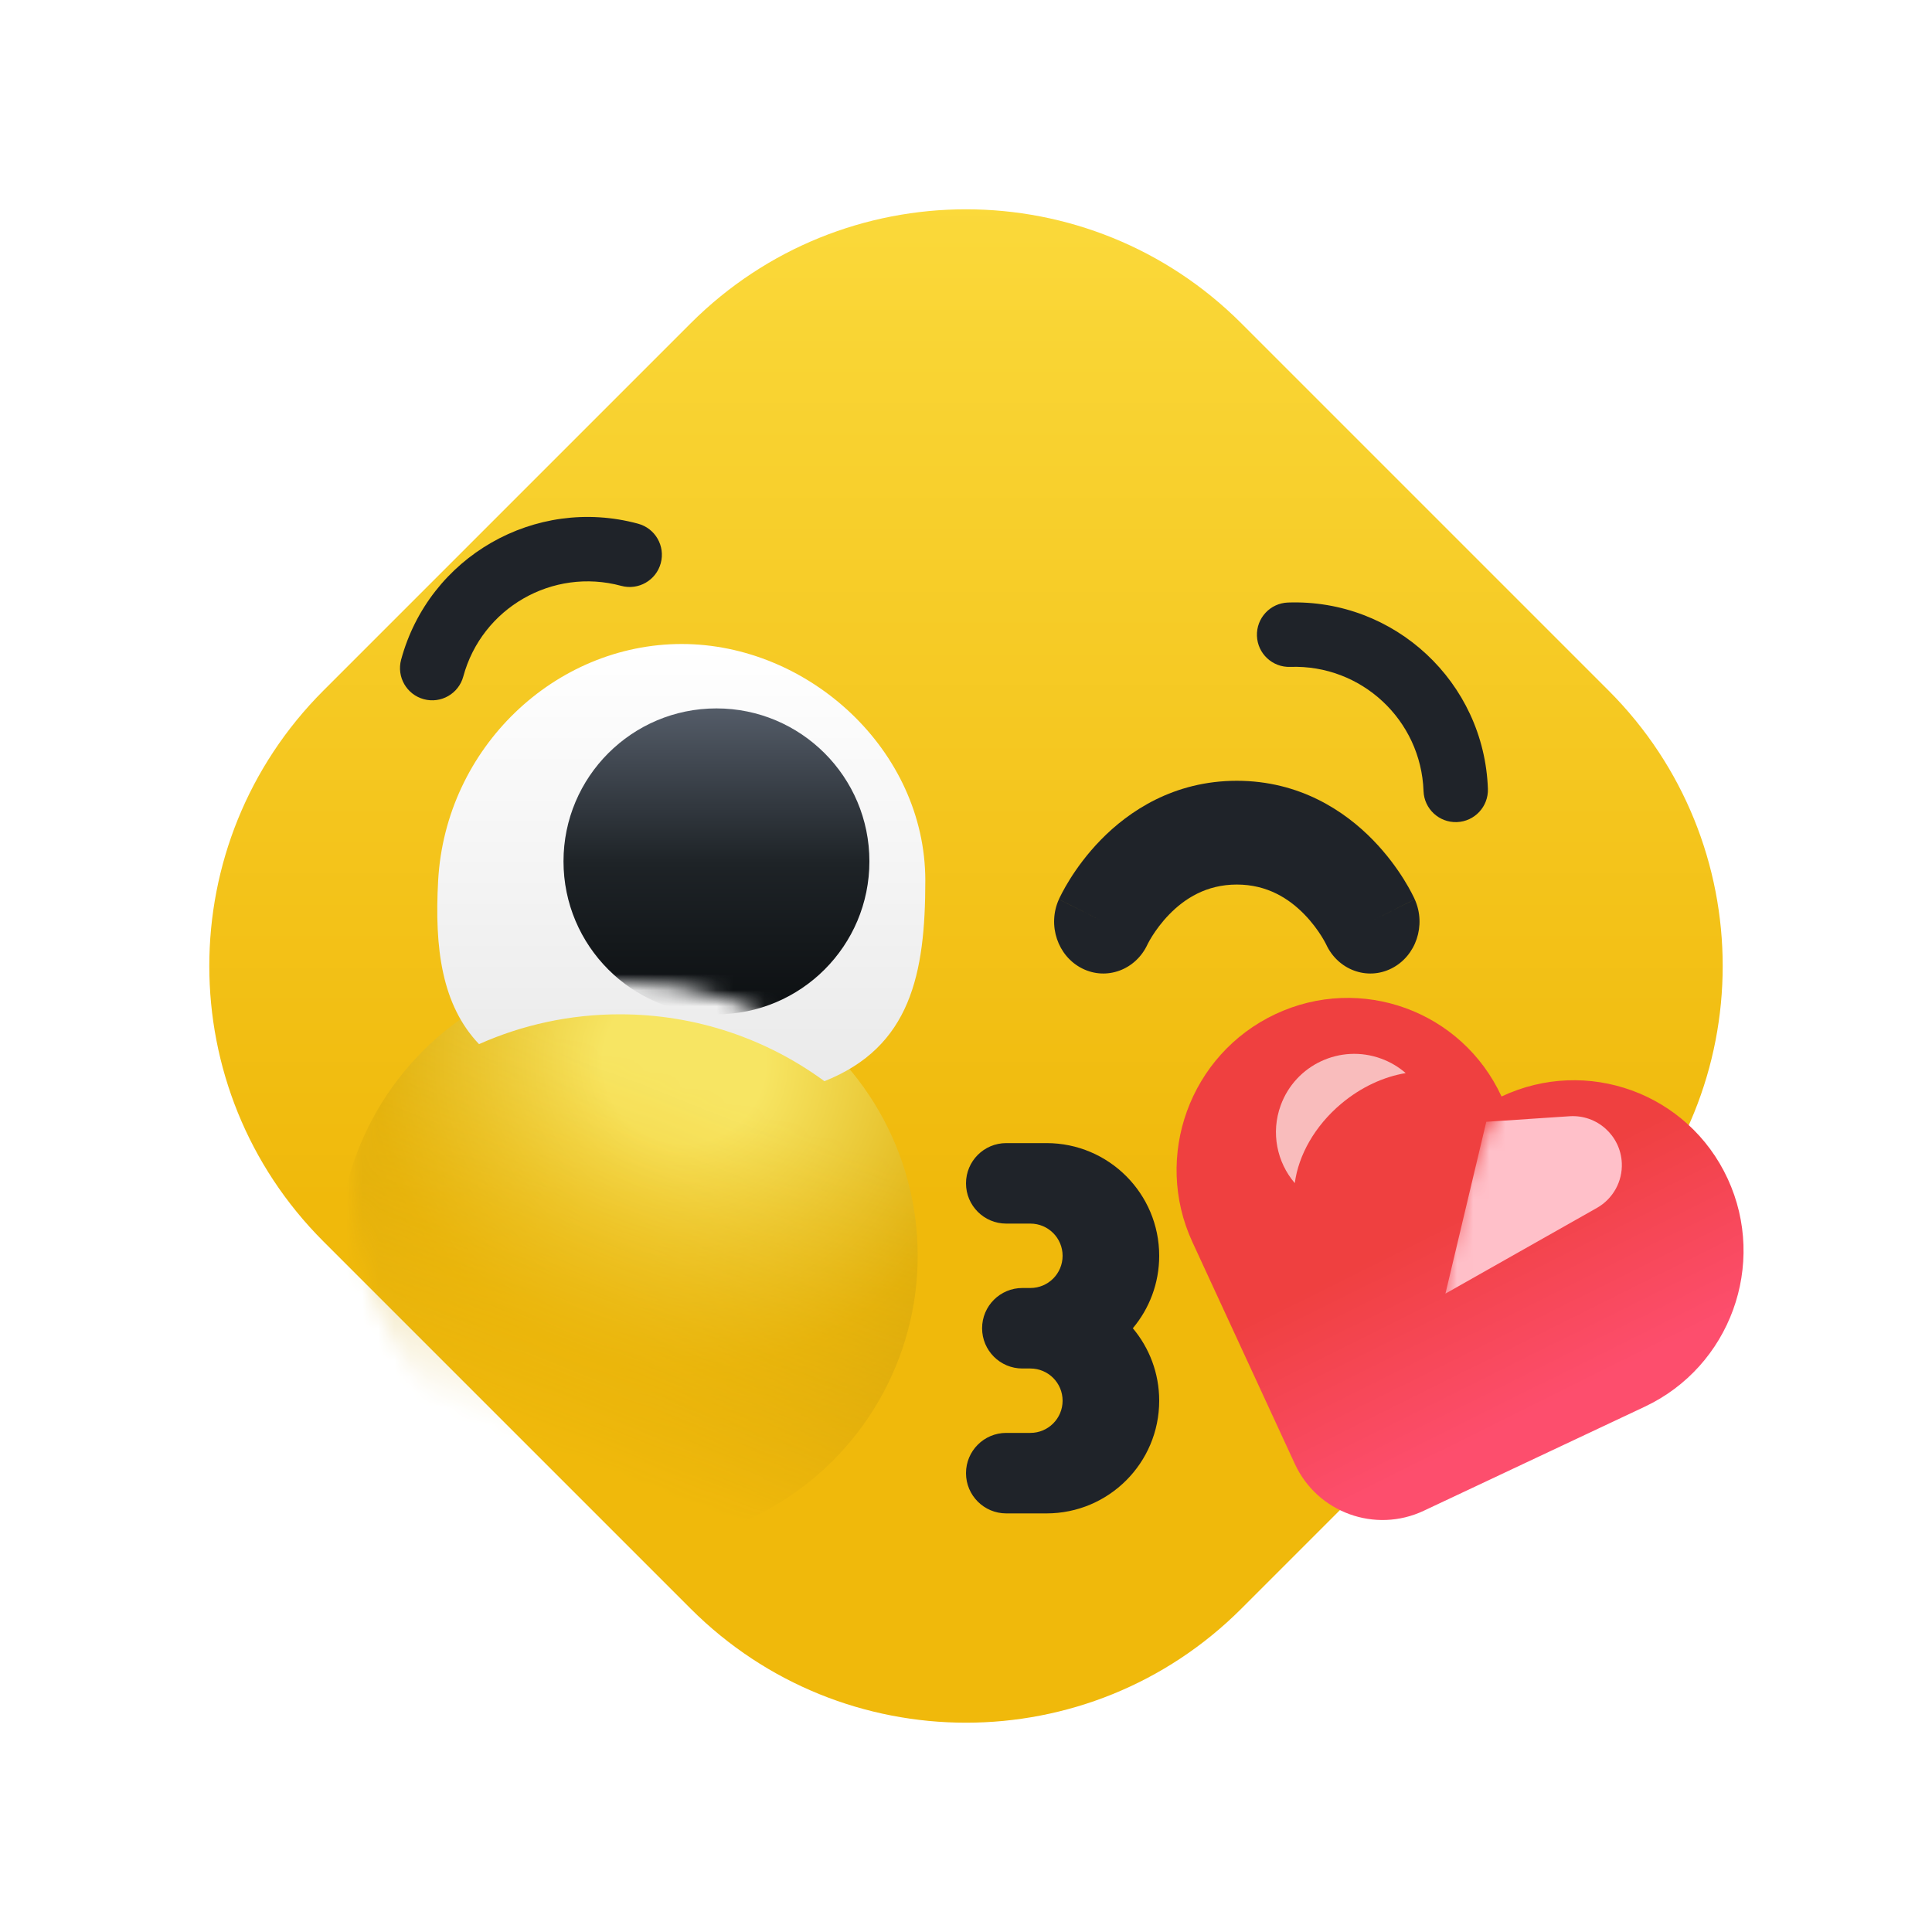
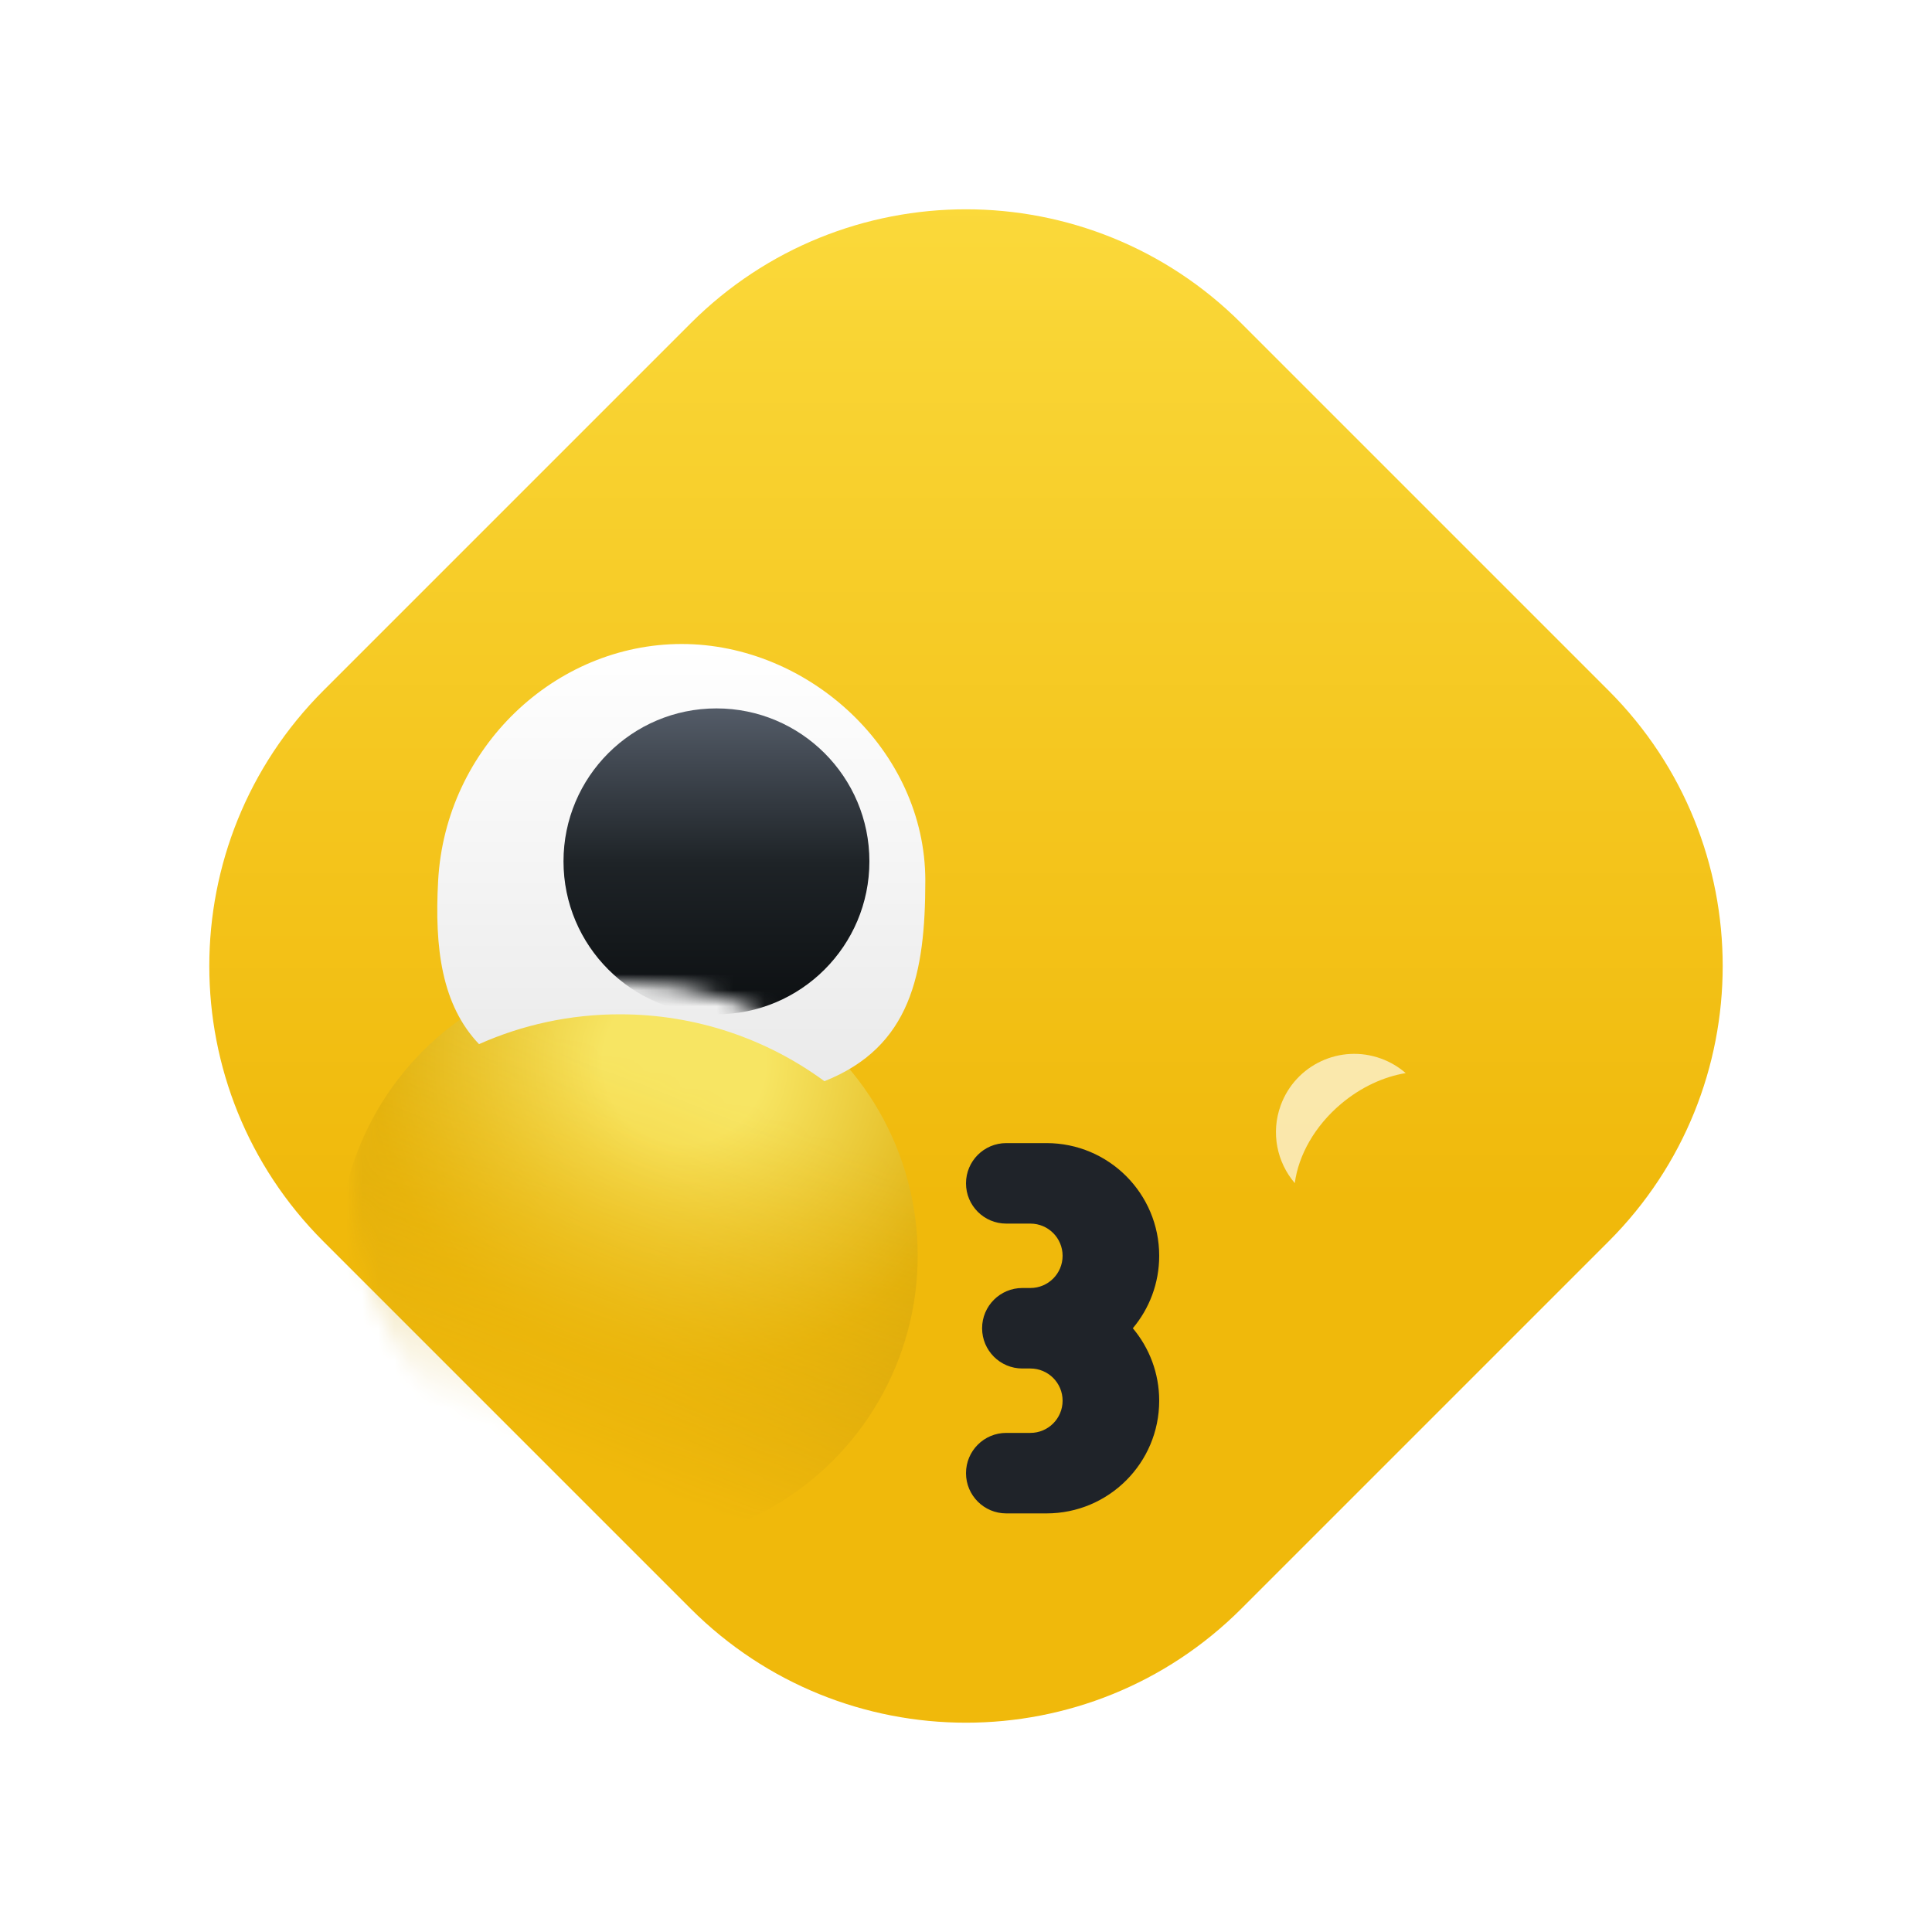
<svg xmlns="http://www.w3.org/2000/svg" width="120" height="120" viewBox="0 0 120 120" fill="none">
  <g filter="url(#filter0_ii_3948_60512)">
    <path d="M20.086 77.106C10.638 67.659 10.638 52.341 20.086 42.894L42.894 20.086C52.341 10.638 67.659 10.638 77.106 20.086L99.914 42.894C109.362 52.341 109.362 67.659 99.914 77.106L77.106 99.914C67.659 109.362 52.341 109.362 42.894 99.914L20.086 77.106Z" fill="url(#paint0_linear_3948_60512)" />
  </g>
  <mask id="mask0_3948_60512" style="mask-type:alpha" maskUnits="userSpaceOnUse" x="22" y="52" width="43" height="43">
    <circle cx="43.5" cy="73.5" r="21.5" fill="url(#paint1_linear_3948_60512)" />
  </mask>
  <g mask="url(#mask0_3948_60512)">
    <g filter="url(#filter1_f_3948_60512)">
      <circle cx="39" cy="78" r="18" fill="url(#paint2_radial_3948_60512)" />
    </g>
  </g>
  <g filter="url(#filter2_d_3948_60512)">
    <path fill-rule="evenodd" clip-rule="evenodd" d="M51.206 65.155C56.568 63.026 57.473 58.486 57.473 52.697C57.473 44.58 50.208 38 42.343 38C34.479 38 27.672 44.43 27.214 52.697C26.979 56.927 27.45 60.435 29.754 62.853C32.426 61.662 35.386 61 38.5 61C43.253 61 47.647 62.543 51.206 65.155Z" fill="url(#paint3_linear_3948_60512)" />
  </g>
  <mask id="mask1_3948_60512" style="mask-type:alpha" maskUnits="userSpaceOnUse" x="27" y="38" width="31" height="28">
    <path fill-rule="evenodd" clip-rule="evenodd" d="M51.206 65.155C56.568 63.026 57.473 58.486 57.473 52.697C57.473 44.58 50.208 38 42.343 38C34.479 38 27.672 44.43 27.214 52.697C26.979 56.927 27.45 60.435 29.754 62.853C32.426 61.662 35.386 61 38.5 61C43.253 61 47.647 62.543 51.206 65.155Z" fill="url(#paint4_linear_3948_60512)" />
  </mask>
  <g mask="url(#mask1_3948_60512)">
    <circle cx="44.5" cy="53.5" r="9.5" fill="url(#paint5_linear_3948_60512)" />
  </g>
  <g filter="url(#filter3_dii_3948_60512)">
-     <path fill-rule="evenodd" clip-rule="evenodd" d="M71.277 57.651C70.546 59.241 68.734 59.914 67.218 59.154C65.694 58.39 65.045 56.468 65.769 54.86L68.529 56.243C65.769 54.86 65.77 54.859 65.77 54.858L65.772 54.855L65.775 54.849L65.781 54.836L65.796 54.802C65.808 54.778 65.822 54.748 65.839 54.712C65.873 54.642 65.918 54.551 65.975 54.444C66.088 54.228 66.249 53.94 66.458 53.605C66.875 52.939 67.504 52.057 68.369 51.169C70.112 49.383 72.91 47.496 76.821 47.496C80.733 47.496 83.53 49.383 85.273 51.169C86.139 52.057 86.768 52.939 87.185 53.605C87.394 53.94 87.555 54.228 87.668 54.444C87.725 54.551 87.77 54.642 87.804 54.712C87.821 54.748 87.835 54.778 87.847 54.802L87.862 54.836L87.868 54.849L87.871 54.855L87.872 54.858C87.873 54.859 87.873 54.86 85.168 56.216L87.873 54.86C88.597 56.468 87.949 58.39 86.425 59.154C84.909 59.914 83.097 59.241 82.366 57.651C82.365 57.651 82.365 57.65 82.365 57.65C82.36 57.639 82.346 57.611 82.323 57.568C82.278 57.481 82.198 57.337 82.084 57.154C81.853 56.785 81.497 56.286 81.015 55.792C80.063 54.816 78.715 53.941 76.821 53.941C74.928 53.941 73.579 54.816 72.627 55.792C72.146 56.286 71.79 56.785 71.558 57.154C71.444 57.337 71.365 57.481 71.319 57.568C71.297 57.611 71.283 57.639 71.278 57.65C71.278 57.65 71.277 57.651 71.277 57.651Z" fill="#1F2329" />
-   </g>
+     </g>
  <g filter="url(#filter4_dii_3948_60512)">
-     <path fill-rule="evenodd" clip-rule="evenodd" d="M78.071 37.494C78.032 36.39 78.895 35.463 79.999 35.424C86.622 35.19 92.181 40.369 92.416 46.992C92.455 48.096 91.592 49.023 90.488 49.062C89.384 49.101 88.457 48.238 88.418 47.134C88.262 42.718 84.556 39.266 80.14 39.422C79.036 39.461 78.11 38.598 78.071 37.494Z" fill="#1F2329" />
-   </g>
+     </g>
  <g filter="url(#filter5_dii_3948_60512)">
-     <path fill-rule="evenodd" clip-rule="evenodd" d="M26.322 41.428C25.256 41.139 24.626 40.041 24.914 38.975C26.646 32.578 33.236 28.796 39.633 30.528C40.7 30.817 41.33 31.915 41.041 32.981C40.753 34.047 39.654 34.678 38.588 34.389C34.323 33.234 29.93 35.755 28.775 40.02C28.487 41.086 27.388 41.717 26.322 41.428Z" fill="#1F2329" />
-   </g>
+     </g>
  <g filter="url(#filter6_dii_3948_60512)">
    <path d="M60 72.5C60 71.119 61.119 70 62.5 70H65C68.866 70 72 73.134 72 77C72 78.713 71.384 80.283 70.362 81.5C71.384 82.717 72 84.287 72 86C72 89.866 68.866 93 65 93H62.5C61.119 93 60 91.881 60 90.5C60 89.119 61.119 88 62.5 88H64C65.105 88 66 87.105 66 86C66 84.895 65.105 84 64 84H63.5C62.119 84 61 82.881 61 81.5C61 80.119 62.119 79 63.5 79H64C65.105 79 66 78.105 66 77C66 75.895 65.105 75 64 75H62.5C61.119 75 60 73.881 60 72.5Z" fill="#1F2329" />
  </g>
  <g filter="url(#filter7_dii_3948_60512)">
-     <path d="M80.213 61.991C74.911 64.487 72.605 70.825 75.062 76.145L81.425 89.925C82.821 92.95 86.414 94.257 89.428 92.838L103.16 86.372C108.462 83.876 110.769 77.539 108.312 72.218C105.855 66.897 99.565 64.608 94.263 67.105C91.806 61.784 85.516 59.494 80.213 61.991Z" fill="url(#paint6_linear_3948_60512)" />
-   </g>
+     </g>
  <g filter="url(#filter8_f_3948_60512)">
    <path fill-rule="evenodd" clip-rule="evenodd" d="M80.421 73.486C80.652 71.757 81.653 69.942 83.309 68.552C84.546 67.514 85.952 66.878 87.31 66.652C86.872 66.27 86.358 65.961 85.779 65.751C83.255 64.832 80.464 66.134 79.546 68.658C78.924 70.366 79.319 72.196 80.421 73.486Z" fill="white" fill-opacity="0.65" />
  </g>
  <mask id="mask2_3948_60512" style="mask-type:alpha" maskUnits="userSpaceOnUse" x="83" y="66" width="27" height="30">
    <path d="M83.96 95.413L103.161 86.372C108.463 83.875 110.769 77.538 108.312 72.218C105.855 66.897 99.565 64.608 94.263 67.104C88.591 74.355 91.876 80.605 83.96 95.413Z" fill="url(#paint7_linear_3948_60512)" />
  </mask>
  <g mask="url(#mask2_3948_60512)">
    <g filter="url(#filter9_f_3948_60512)">
-       <path d="M89.779 80.348L92.316 69.676L97.487 69.332C99.196 69.219 100.662 70.534 100.734 72.245C100.781 73.387 100.185 74.46 99.19 75.024L89.779 80.348Z" fill="#FFC0C9" />
-     </g>
+       </g>
  </g>
  <defs>
    <filter id="filter0_ii_3948_60512" x="13" y="9" width="94" height="102" filterUnits="userSpaceOnUse" color-interpolation-filters="sRGB">
      <feFlood flood-opacity="0" result="BackgroundImageFix" />
      <feBlend mode="normal" in="SourceGraphic" in2="BackgroundImageFix" result="shape" />
      <feColorMatrix in="SourceAlpha" type="matrix" values="0 0 0 0 0 0 0 0 0 0 0 0 0 0 0 0 0 0 127 0" result="hardAlpha" />
      <feOffset dy="4" />
      <feGaussianBlur stdDeviation="2" />
      <feComposite in2="hardAlpha" operator="arithmetic" k2="-1" k3="1" />
      <feColorMatrix type="matrix" values="0 0 0 0 1 0 0 0 0 0.936 0 0 0 0 0.425 0 0 0 1 0" />
      <feBlend mode="normal" in2="shape" result="effect1_innerShadow_3948_60512" />
      <feColorMatrix in="SourceAlpha" type="matrix" values="0 0 0 0 0 0 0 0 0 0 0 0 0 0 0 0 0 0 127 0" result="hardAlpha" />
      <feOffset dy="-4" />
      <feGaussianBlur stdDeviation="4" />
      <feComposite in2="hardAlpha" operator="arithmetic" k2="-1" k3="1" />
      <feColorMatrix type="matrix" values="0 0 0 0 0.629 0 0 0 0 0.488 0 0 0 0 0.052 0 0 0 1 0" />
      <feBlend mode="normal" in2="effect1_innerShadow_3948_60512" result="effect2_innerShadow_3948_60512" />
    </filter>
    <filter id="filter1_f_3948_60512" x="17" y="56" width="44" height="44" filterUnits="userSpaceOnUse" color-interpolation-filters="sRGB">
      <feFlood flood-opacity="0" result="BackgroundImageFix" />
      <feBlend mode="normal" in="SourceGraphic" in2="BackgroundImageFix" result="shape" />
      <feGaussianBlur stdDeviation="2" result="effect1_foregroundBlur_3948_60512" />
    </filter>
    <filter id="filter2_d_3948_60512" x="21.16" y="34" width="42.313" height="39.155" filterUnits="userSpaceOnUse" color-interpolation-filters="sRGB">
      <feFlood flood-opacity="0" result="BackgroundImageFix" />
      <feColorMatrix in="SourceAlpha" type="matrix" values="0 0 0 0 0 0 0 0 0 0 0 0 0 0 0 0 0 0 127 0" result="hardAlpha" />
      <feOffset dy="2" />
      <feGaussianBlur stdDeviation="3" />
      <feComposite in2="hardAlpha" operator="out" />
      <feColorMatrix type="matrix" values="0 0 0 0 0.821 0 0 0 0 0.633 0 0 0 0 0.062 0 0 0 1 0" />
      <feBlend mode="normal" in2="BackgroundImageFix" result="effect1_dropShadow_3948_60512" />
      <feBlend mode="normal" in="SourceGraphic" in2="effect1_dropShadow_3948_60512" result="shape" />
    </filter>
    <filter id="filter3_dii_3948_60512" x="61.473" y="45.496" width="30.696" height="19.971" filterUnits="userSpaceOnUse" color-interpolation-filters="sRGB">
      <feFlood flood-opacity="0" result="BackgroundImageFix" />
      <feColorMatrix in="SourceAlpha" type="matrix" values="0 0 0 0 0 0 0 0 0 0 0 0 0 0 0 0 0 0 127 0" result="hardAlpha" />
      <feOffset dy="2" />
      <feGaussianBlur stdDeviation="2" />
      <feComposite in2="hardAlpha" operator="out" />
      <feColorMatrix type="matrix" values="0 0 0 0 0 0 0 0 0 0 0 0 0 0 0 0 0 0 0.25 0" />
      <feBlend mode="normal" in2="BackgroundImageFix" result="effect1_dropShadow_3948_60512" />
      <feBlend mode="normal" in="SourceGraphic" in2="effect1_dropShadow_3948_60512" result="shape" />
      <feColorMatrix in="SourceAlpha" type="matrix" values="0 0 0 0 0 0 0 0 0 0 0 0 0 0 0 0 0 0 127 0" result="hardAlpha" />
      <feOffset dy="-2" />
      <feGaussianBlur stdDeviation="1.5" />
      <feComposite in2="hardAlpha" operator="arithmetic" k2="-1" k3="1" />
      <feColorMatrix type="matrix" values="0 0 0 0 0.065 0 0 0 0 0.08 0 0 0 0 0.1 0 0 0 1 0" />
      <feBlend mode="normal" in2="shape" result="effect2_innerShadow_3948_60512" />
      <feColorMatrix in="SourceAlpha" type="matrix" values="0 0 0 0 0 0 0 0 0 0 0 0 0 0 0 0 0 0 127 0" result="hardAlpha" />
      <feOffset dy="1" />
      <feGaussianBlur stdDeviation="1" />
      <feComposite in2="hardAlpha" operator="arithmetic" k2="-1" k3="1" />
      <feColorMatrix type="matrix" values="0 0 0 0 0.391 0 0 0 0 0.418 0 0 0 0 0.458 0 0 0 1 0" />
      <feBlend mode="normal" in2="effect2_innerShadow_3948_60512" result="effect3_innerShadow_3948_60512" />
    </filter>
    <filter id="filter4_dii_3948_60512" x="74.069" y="33.416" width="22.348" height="21.646" filterUnits="userSpaceOnUse" color-interpolation-filters="sRGB">
      <feFlood flood-opacity="0" result="BackgroundImageFix" />
      <feColorMatrix in="SourceAlpha" type="matrix" values="0 0 0 0 0 0 0 0 0 0 0 0 0 0 0 0 0 0 127 0" result="hardAlpha" />
      <feOffset dy="2" />
      <feGaussianBlur stdDeviation="2" />
      <feComposite in2="hardAlpha" operator="out" />
      <feColorMatrix type="matrix" values="0 0 0 0 0 0 0 0 0 0 0 0 0 0 0 0 0 0 0.25 0" />
      <feBlend mode="normal" in2="BackgroundImageFix" result="effect1_dropShadow_3948_60512" />
      <feBlend mode="normal" in="SourceGraphic" in2="effect1_dropShadow_3948_60512" result="shape" />
      <feColorMatrix in="SourceAlpha" type="matrix" values="0 0 0 0 0 0 0 0 0 0 0 0 0 0 0 0 0 0 127 0" result="hardAlpha" />
      <feOffset dy="-1" />
      <feGaussianBlur stdDeviation="1" />
      <feComposite in2="hardAlpha" operator="arithmetic" k2="-1" k3="1" />
      <feColorMatrix type="matrix" values="0 0 0 0 0.065 0 0 0 0 0.08 0 0 0 0 0.1 0 0 0 1 0" />
      <feBlend mode="normal" in2="shape" result="effect2_innerShadow_3948_60512" />
      <feColorMatrix in="SourceAlpha" type="matrix" values="0 0 0 0 0 0 0 0 0 0 0 0 0 0 0 0 0 0 127 0" result="hardAlpha" />
      <feOffset dy="1" />
      <feGaussianBlur stdDeviation="1" />
      <feComposite in2="hardAlpha" operator="arithmetic" k2="-1" k3="1" />
      <feColorMatrix type="matrix" values="0 0 0 0 0.391 0 0 0 0 0.418 0 0 0 0 0.458 0 0 0 1 0" />
      <feBlend mode="normal" in2="effect2_innerShadow_3948_60512" result="effect3_innerShadow_3948_60512" />
    </filter>
    <filter id="filter5_dii_3948_60512" x="20.844" y="28.108" width="24.267" height="19.39" filterUnits="userSpaceOnUse" color-interpolation-filters="sRGB">
      <feFlood flood-opacity="0" result="BackgroundImageFix" />
      <feColorMatrix in="SourceAlpha" type="matrix" values="0 0 0 0 0 0 0 0 0 0 0 0 0 0 0 0 0 0 127 0" result="hardAlpha" />
      <feOffset dy="2" />
      <feGaussianBlur stdDeviation="2" />
      <feComposite in2="hardAlpha" operator="out" />
      <feColorMatrix type="matrix" values="0 0 0 0 0 0 0 0 0 0 0 0 0 0 0 0 0 0 0.25 0" />
      <feBlend mode="normal" in2="BackgroundImageFix" result="effect1_dropShadow_3948_60512" />
      <feBlend mode="normal" in="SourceGraphic" in2="effect1_dropShadow_3948_60512" result="shape" />
      <feColorMatrix in="SourceAlpha" type="matrix" values="0 0 0 0 0 0 0 0 0 0 0 0 0 0 0 0 0 0 127 0" result="hardAlpha" />
      <feOffset dy="-1" />
      <feGaussianBlur stdDeviation="1" />
      <feComposite in2="hardAlpha" operator="arithmetic" k2="-1" k3="1" />
      <feColorMatrix type="matrix" values="0 0 0 0 0.065 0 0 0 0 0.08 0 0 0 0 0.1 0 0 0 1 0" />
      <feBlend mode="normal" in2="shape" result="effect2_innerShadow_3948_60512" />
      <feColorMatrix in="SourceAlpha" type="matrix" values="0 0 0 0 0 0 0 0 0 0 0 0 0 0 0 0 0 0 127 0" result="hardAlpha" />
      <feOffset dy="1" />
      <feGaussianBlur stdDeviation="1" />
      <feComposite in2="hardAlpha" operator="arithmetic" k2="-1" k3="1" />
      <feColorMatrix type="matrix" values="0 0 0 0 0.391 0 0 0 0 0.418 0 0 0 0 0.458 0 0 0 1 0" />
      <feBlend mode="normal" in2="effect2_innerShadow_3948_60512" result="effect3_innerShadow_3948_60512" />
    </filter>
    <filter id="filter6_dii_3948_60512" x="56" y="68" width="20" height="31" filterUnits="userSpaceOnUse" color-interpolation-filters="sRGB">
      <feFlood flood-opacity="0" result="BackgroundImageFix" />
      <feColorMatrix in="SourceAlpha" type="matrix" values="0 0 0 0 0 0 0 0 0 0 0 0 0 0 0 0 0 0 127 0" result="hardAlpha" />
      <feOffset dy="2" />
      <feGaussianBlur stdDeviation="2" />
      <feComposite in2="hardAlpha" operator="out" />
      <feColorMatrix type="matrix" values="0 0 0 0 0 0 0 0 0 0 0 0 0 0 0 0 0 0 0.25 0" />
      <feBlend mode="normal" in2="BackgroundImageFix" result="effect1_dropShadow_3948_60512" />
      <feBlend mode="normal" in="SourceGraphic" in2="effect1_dropShadow_3948_60512" result="shape" />
      <feColorMatrix in="SourceAlpha" type="matrix" values="0 0 0 0 0 0 0 0 0 0 0 0 0 0 0 0 0 0 127 0" result="hardAlpha" />
      <feOffset dy="-2" />
      <feGaussianBlur stdDeviation="1.5" />
      <feComposite in2="hardAlpha" operator="arithmetic" k2="-1" k3="1" />
      <feColorMatrix type="matrix" values="0 0 0 0 0.065 0 0 0 0 0.08 0 0 0 0 0.1 0 0 0 1 0" />
      <feBlend mode="normal" in2="shape" result="effect2_innerShadow_3948_60512" />
      <feColorMatrix in="SourceAlpha" type="matrix" values="0 0 0 0 0 0 0 0 0 0 0 0 0 0 0 0 0 0 127 0" result="hardAlpha" />
      <feOffset dy="1" />
      <feGaussianBlur stdDeviation="1" />
      <feComposite in2="hardAlpha" operator="arithmetic" k2="-1" k3="1" />
      <feColorMatrix type="matrix" values="0 0 0 0 0.391 0 0 0 0 0.418 0 0 0 0 0.458 0 0 0 1 0" />
      <feBlend mode="normal" in2="effect2_innerShadow_3948_60512" result="effect3_innerShadow_3948_60512" />
    </filter>
    <filter id="filter7_dii_3948_60512" x="70.079" y="58.98" width="43.216" height="42.431" filterUnits="userSpaceOnUse" color-interpolation-filters="sRGB">
      <feFlood flood-opacity="0" result="BackgroundImageFix" />
      <feColorMatrix in="SourceAlpha" type="matrix" values="0 0 0 0 0 0 0 0 0 0 0 0 0 0 0 0 0 0 127 0" result="hardAlpha" />
      <feOffset dy="4" />
      <feGaussianBlur stdDeviation="2" />
      <feComposite in2="hardAlpha" operator="out" />
      <feColorMatrix type="matrix" values="0 0 0 0 0.714 0 0 0 0 0.29 0 0 0 0 0.051 0 0 0 0.4 0" />
      <feBlend mode="normal" in2="BackgroundImageFix" result="effect1_dropShadow_3948_60512" />
      <feBlend mode="normal" in="SourceGraphic" in2="effect1_dropShadow_3948_60512" result="shape" />
      <feColorMatrix in="SourceAlpha" type="matrix" values="0 0 0 0 0 0 0 0 0 0 0 0 0 0 0 0 0 0 127 0" result="hardAlpha" />
      <feOffset dy="-2" />
      <feGaussianBlur stdDeviation="1.5" />
      <feComposite in2="hardAlpha" operator="arithmetic" k2="-1" k3="1" />
      <feColorMatrix type="matrix" values="0 0 0 0 1 0 0 0 0 0.36 0 0 0 0 0 0 0 0 1 0" />
      <feBlend mode="normal" in2="shape" result="effect2_innerShadow_3948_60512" />
      <feColorMatrix in="SourceAlpha" type="matrix" values="0 0 0 0 0 0 0 0 0 0 0 0 0 0 0 0 0 0 127 0" result="hardAlpha" />
      <feOffset dx="-1" dy="-1" />
      <feGaussianBlur stdDeviation="3" />
      <feComposite in2="hardAlpha" operator="arithmetic" k2="-1" k3="1" />
      <feColorMatrix type="matrix" values="0 0 0 0 1 0 0 0 0 0 0 0 0 0 0 0 0 0 0.5 0" />
      <feBlend mode="normal" in2="effect2_innerShadow_3948_60512" result="effect3_innerShadow_3948_60512" />
    </filter>
    <filter id="filter8_f_3948_60512" x="76.251" y="62.456" width="14.059" height="14.03" filterUnits="userSpaceOnUse" color-interpolation-filters="sRGB">
      <feFlood flood-opacity="0" result="BackgroundImageFix" />
      <feBlend mode="normal" in="SourceGraphic" in2="BackgroundImageFix" result="shape" />
      <feGaussianBlur stdDeviation="1.5" result="effect1_foregroundBlur_3948_60512" />
    </filter>
    <filter id="filter9_f_3948_60512" x="85.779" y="65.325" width="18.957" height="19.023" filterUnits="userSpaceOnUse" color-interpolation-filters="sRGB">
      <feFlood flood-opacity="0" result="BackgroundImageFix" />
      <feBlend mode="normal" in="SourceGraphic" in2="BackgroundImageFix" result="shape" />
      <feGaussianBlur stdDeviation="2" result="effect1_foregroundBlur_3948_60512" />
    </filter>
    <linearGradient id="paint0_linear_3948_60512" x1="60.376" y1="106.743" x2="60.376" y2="10.48" gradientUnits="userSpaceOnUse">
      <stop offset="0.333" stop-color="#F0B90B" />
      <stop offset="1" stop-color="#FBDA3C" />
    </linearGradient>
    <linearGradient id="paint1_linear_3948_60512" x1="40.298" y1="66.638" x2="31.606" y2="89.053" gradientUnits="userSpaceOnUse">
      <stop />
      <stop offset="1" stop-opacity="0" />
    </linearGradient>
    <radialGradient id="paint2_radial_3948_60512" cx="0" cy="0" r="1" gradientUnits="userSpaceOnUse" gradientTransform="translate(42.5 66) rotate(111.448) scale(30.083)">
      <stop offset="0.167" stop-color="#F7E563" />
      <stop offset="0.635" stop-color="#DEAE0D" />
      <stop offset="1" stop-color="#C3960D" />
    </radialGradient>
    <linearGradient id="paint3_linear_3948_60512" x1="42.29" y1="38" x2="42.29" y2="66.476" gradientUnits="userSpaceOnUse">
      <stop stop-color="white" />
      <stop offset="1" stop-color="#E9E9E9" />
    </linearGradient>
    <linearGradient id="paint4_linear_3948_60512" x1="42.29" y1="38" x2="42.29" y2="66.476" gradientUnits="userSpaceOnUse">
      <stop stop-color="white" />
      <stop offset="1" stop-color="#E9E9E9" />
    </linearGradient>
    <linearGradient id="paint5_linear_3948_60512" x1="44.5" y1="44" x2="44.5" y2="63" gradientUnits="userSpaceOnUse">
      <stop stop-color="#545C68" />
      <stop offset="0.506" stop-color="#1E2327" />
      <stop offset="1" stop-color="#0C0F11" />
    </linearGradient>
    <linearGradient id="paint6_linear_3948_60512" x1="97.433" y1="86.166" x2="91.594" y2="74.438" gradientUnits="userSpaceOnUse">
      <stop stop-color="#FD4E6D" />
      <stop offset="1" stop-color="#EF4040" />
    </linearGradient>
    <linearGradient id="paint7_linear_3948_60512" x1="87.906" y1="88.763" x2="94.769" y2="68.517" gradientUnits="userSpaceOnUse">
      <stop stop-color="#FD4E6D" />
      <stop offset="1" stop-color="#EF4040" />
    </linearGradient>
  </defs>
</svg>